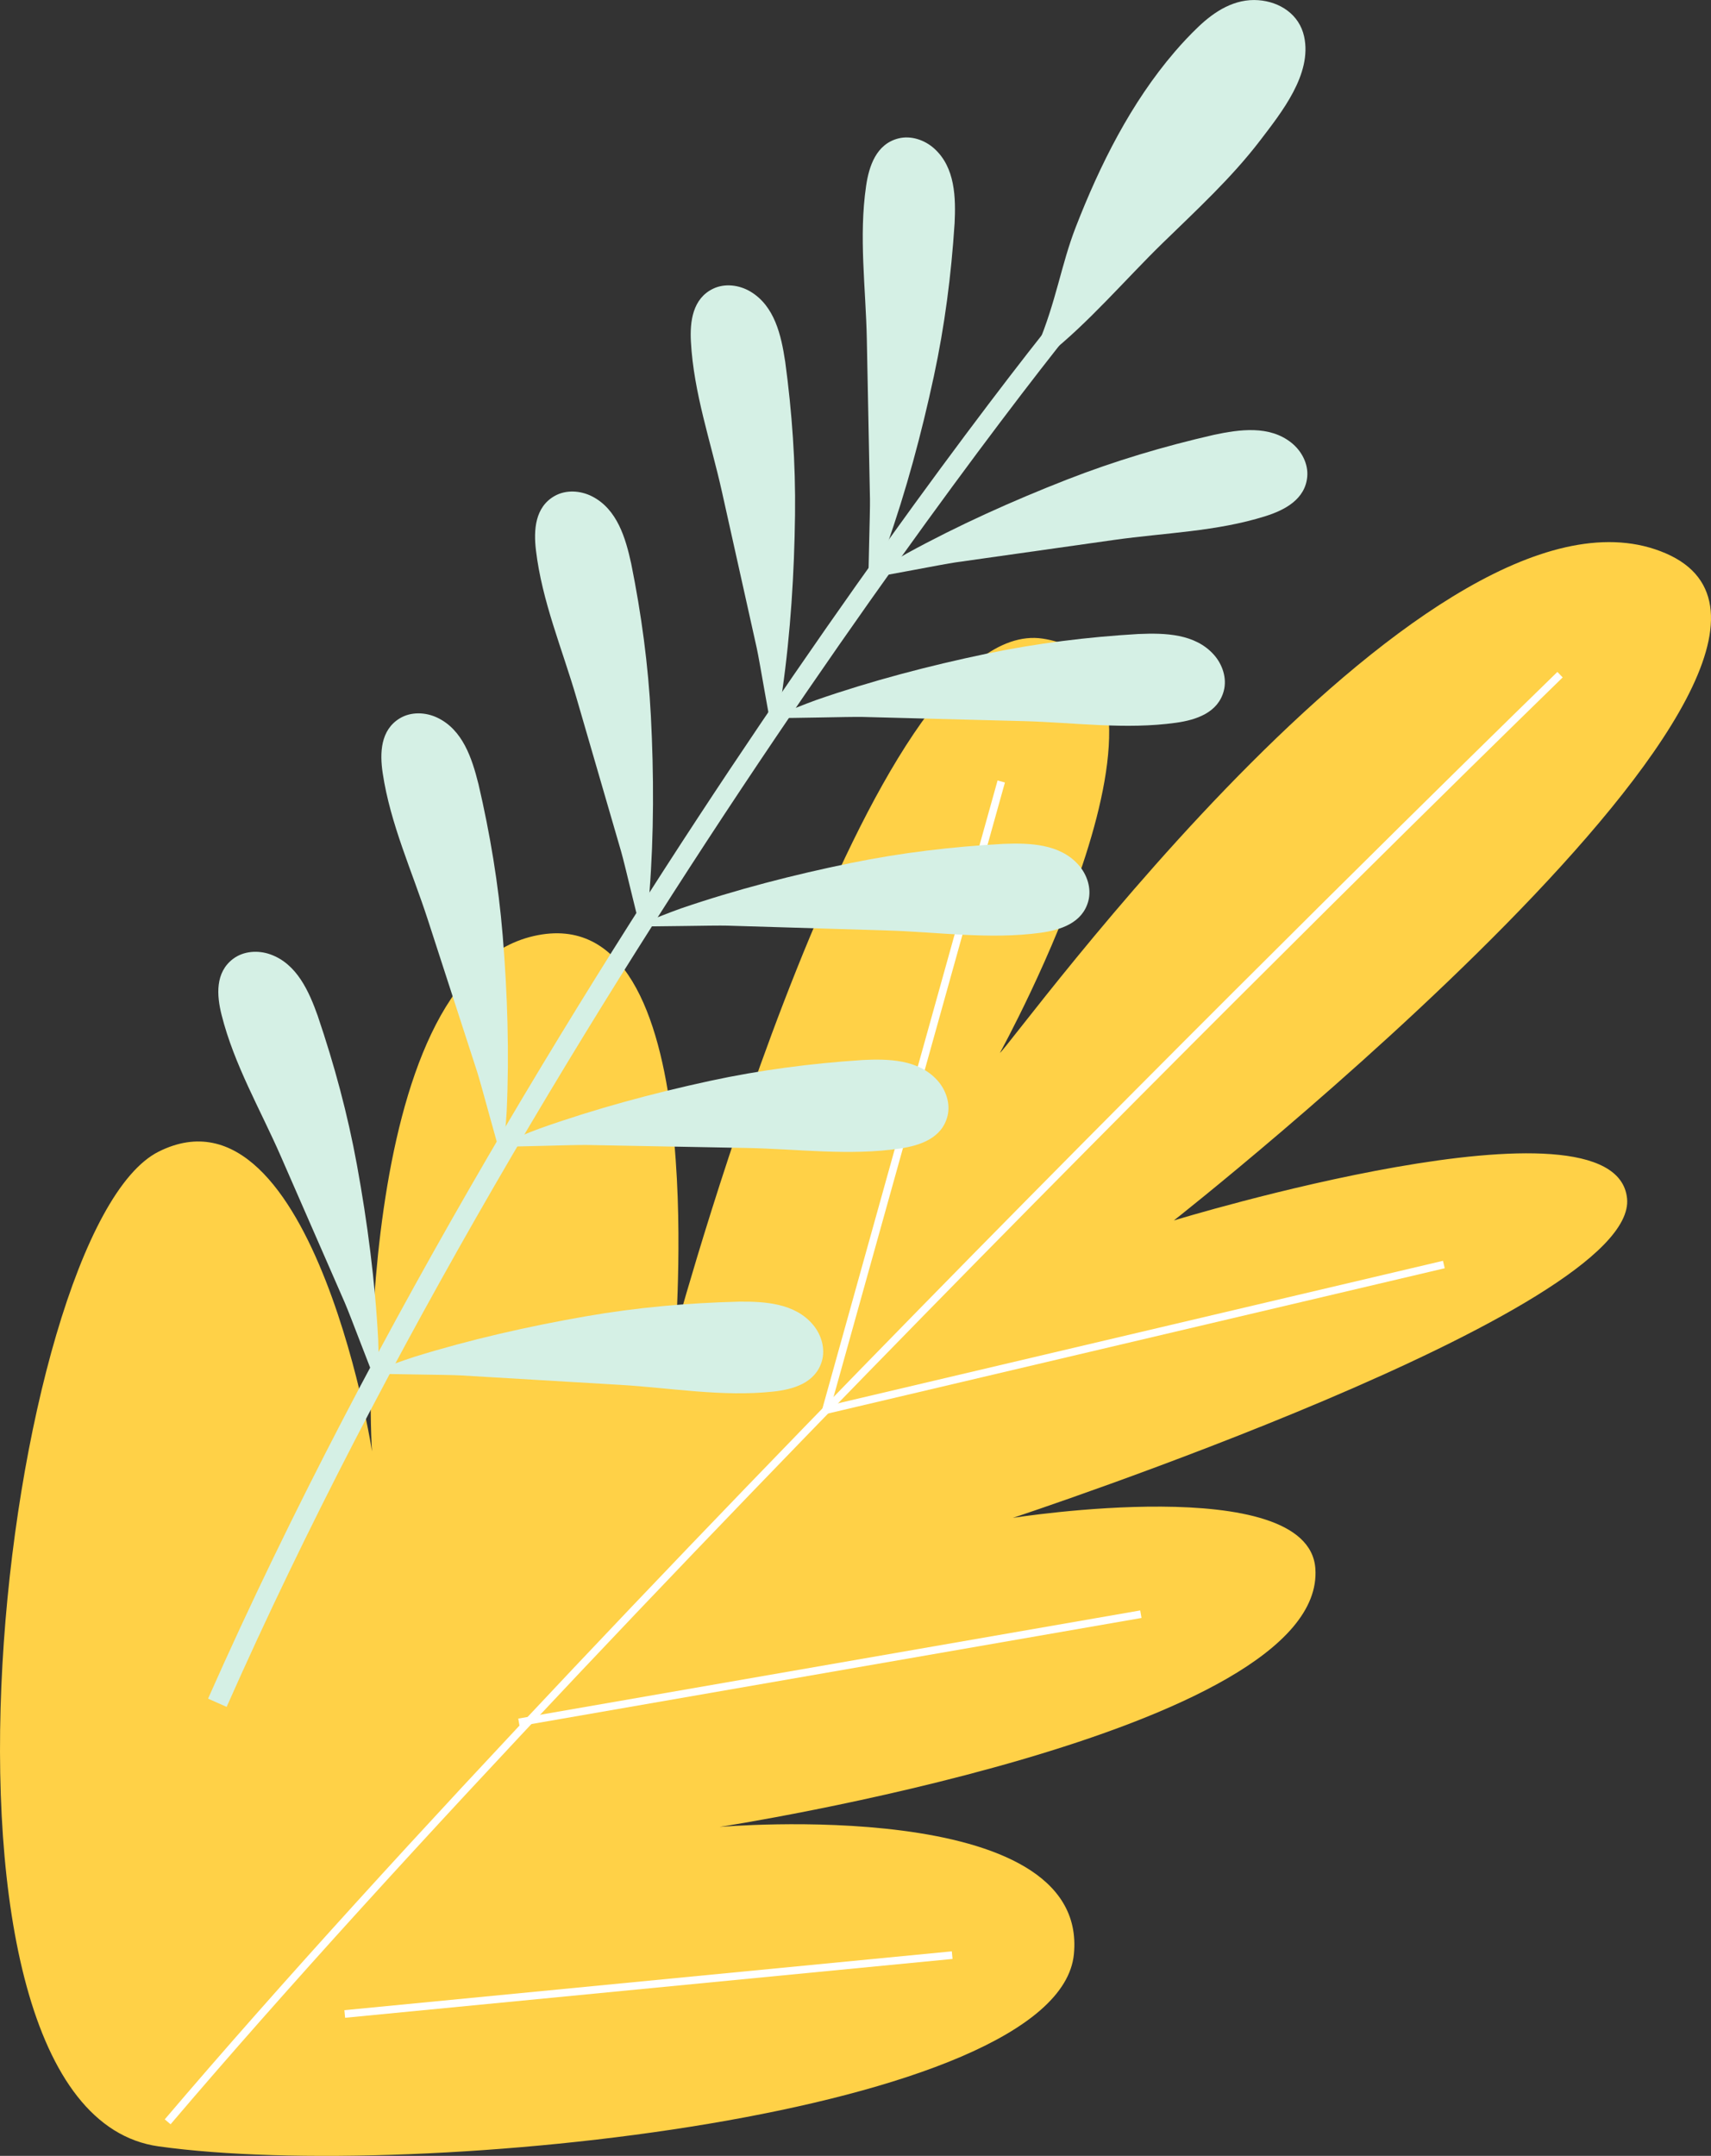
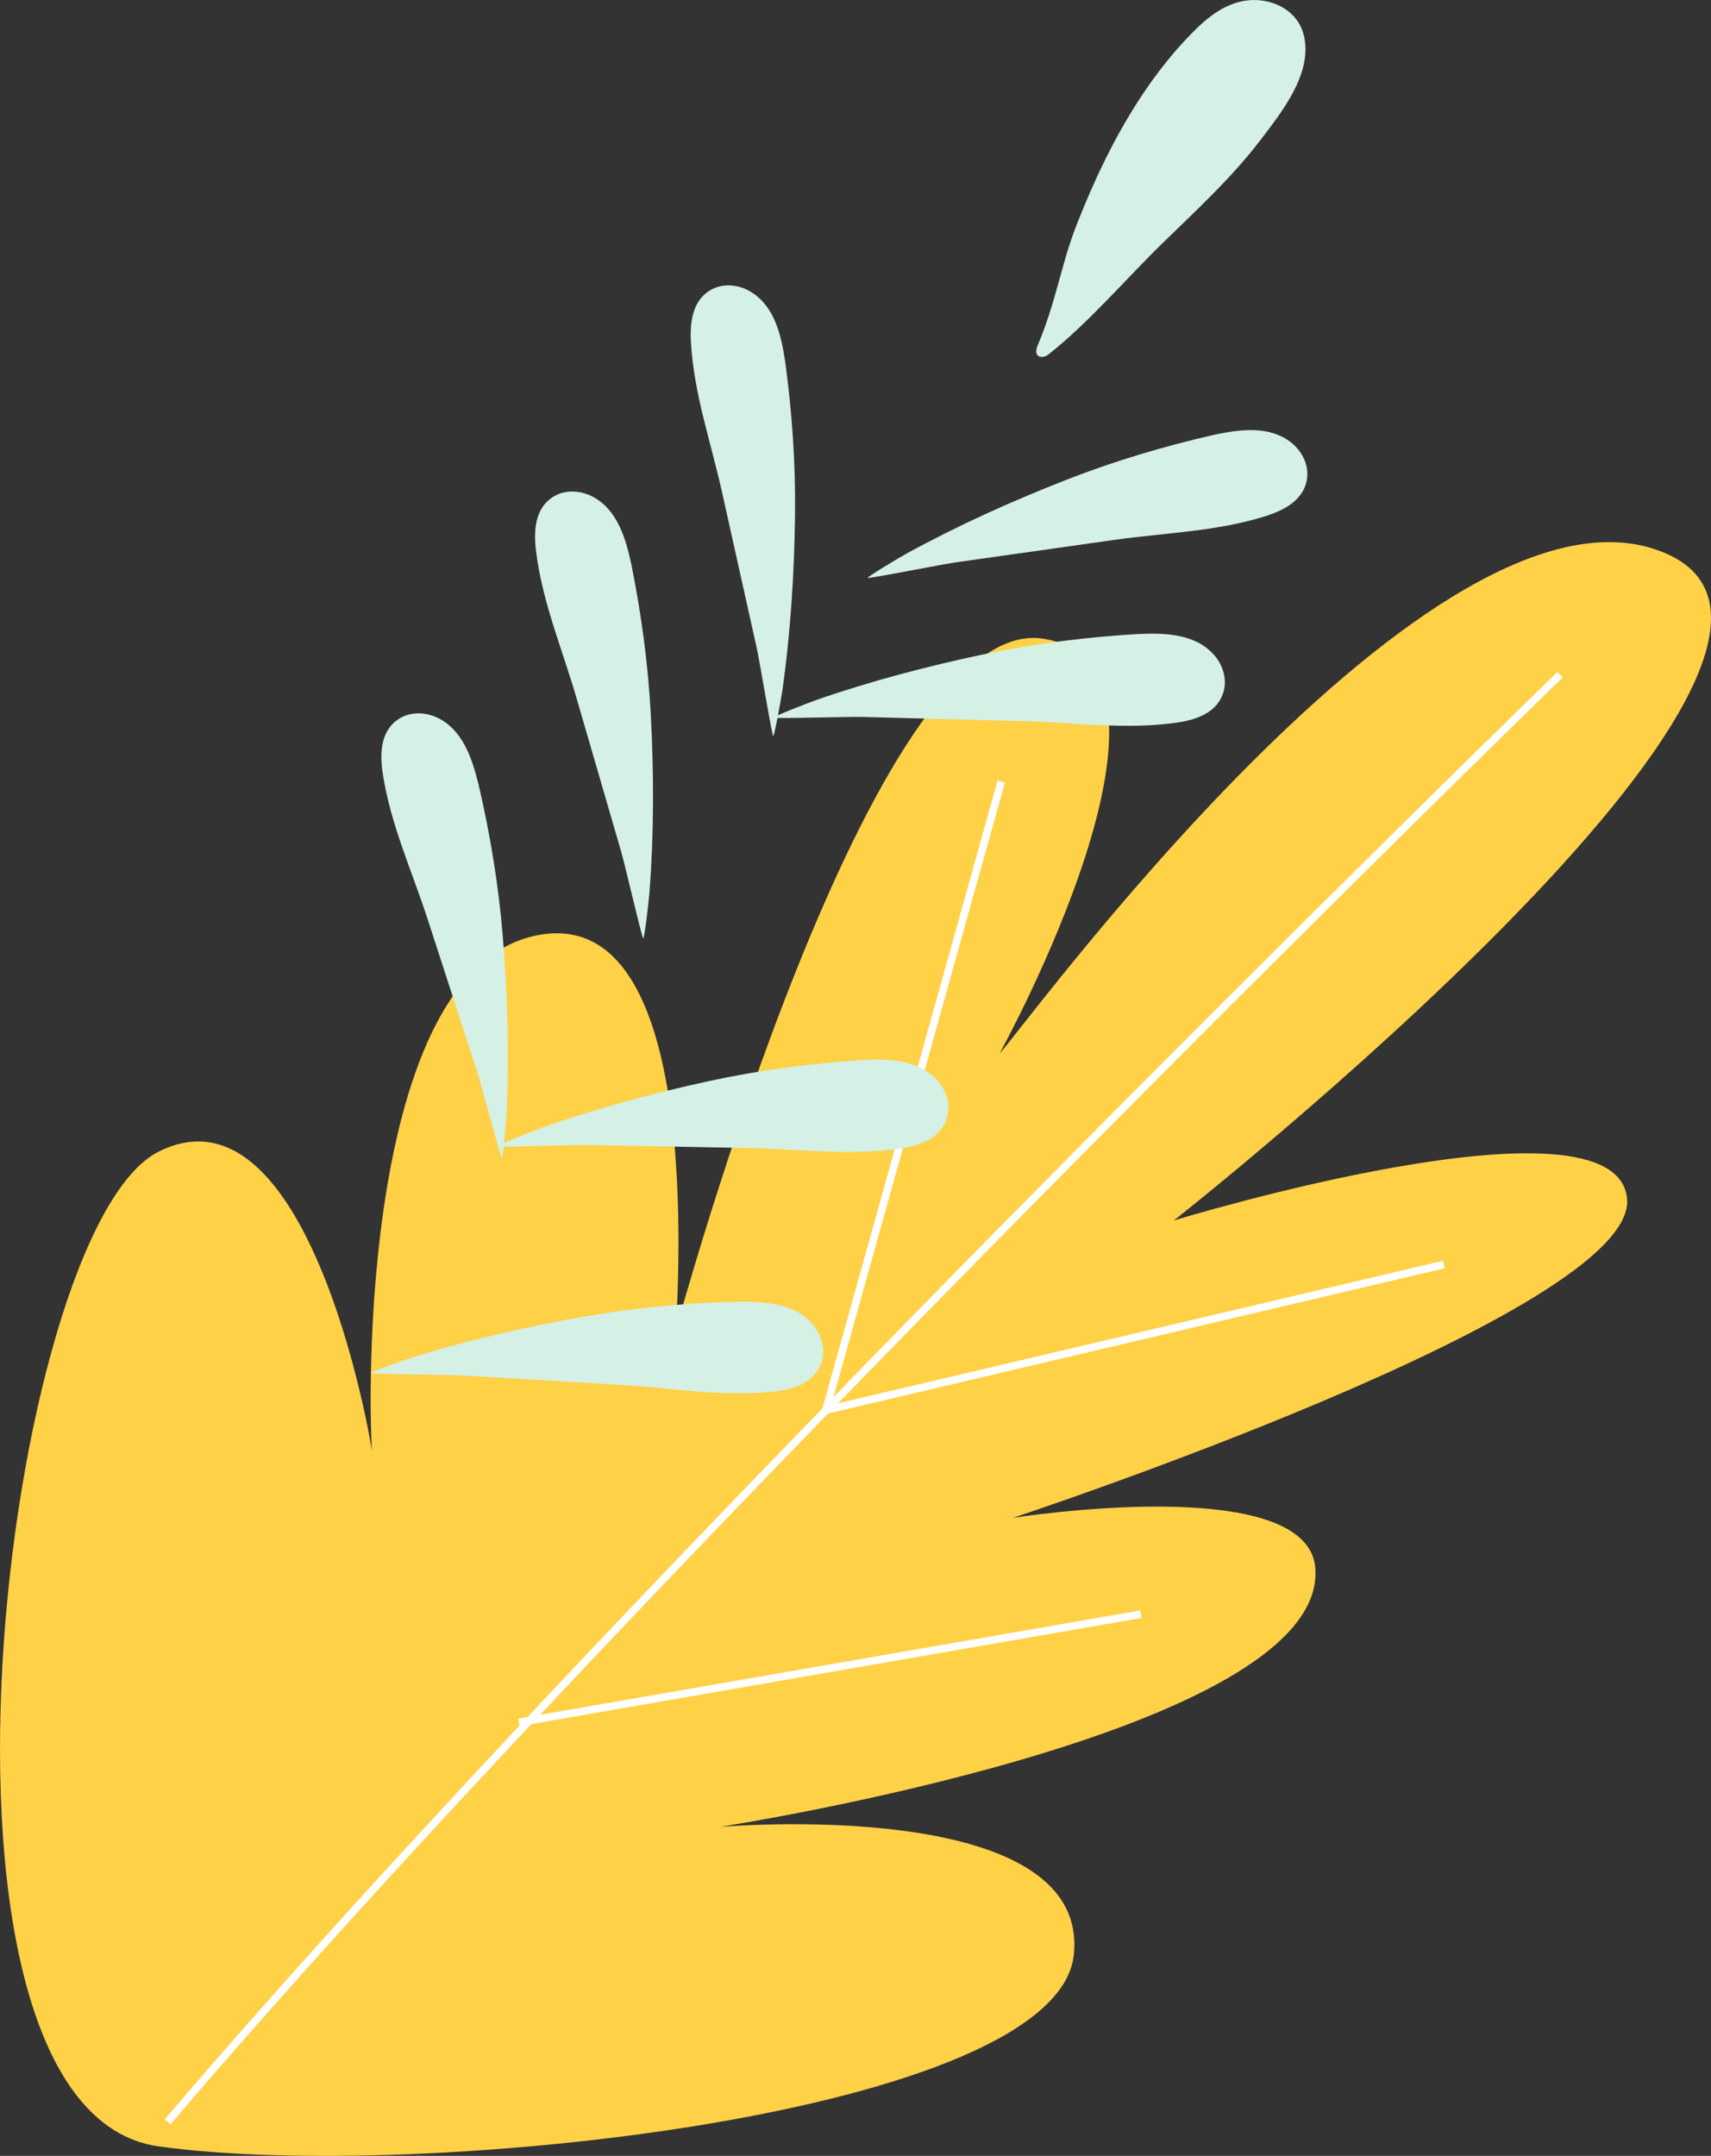
<svg xmlns="http://www.w3.org/2000/svg" id="_圖層_2" data-name="圖層 2" viewBox="0 0 673.03 847.7">
  <rect x="0" y="0" width="673.03" height="847.7" fill="#333333" stroke="none" />
  <defs>
    <style>
      .cls-1 {
        fill: #fff;
      }

      .cls-2 {
        fill: #ffd147;
      }

      .cls-3 {
        fill: #d5f0e5;
      }
    </style>
  </defs>
  <g id="_栝鍣_3" data-name="栝鍣 3">
    <g>
      <path class="cls-2" d="M393.31,414.01c4.6-3.06,171.57-235.55,261.96-196.41,90.38,39.14-193.53,262.29-193.53,262.29,0,0,173.73-53.11,178.27-8.68,4.54,44.43-241.59,125.62-241.59,125.62,0,0,116.26-18.41,118.98,19.91,4.6,64.85-234.38,101.62-234.38,101.62,0,0,145.53-12.77,139.4,50.04-6.13,62.81-257.36,89.87-360,75.57-102.64-14.3-61.28-360.51,0-391.15,61.28-30.64,85.79,125.62,84.26,121.02-1.53-4.6-8.27-189.45,63.27-205.79,71.54-16.34,54.69,158.3,56.22,153.7,1.53-4.6,76.6-280.85,144-270.64,67.4,10.21-16.85,162.89-16.85,162.89Z" />
      <path class="cls-1" d="M67.1,835.28l-2.29-1.94C244.85,621.78,608.94,267.76,612.6,264.21l2.09,2.15c-3.66,3.55-367.64,357.48-547.59,568.92Z" />
      <rect class="cls-1" x="231.08" y="429.36" width="256.57" height="3" transform="translate(-152.22 661.2) rotate(-74.41)" />
      <rect class="cls-1" x="321.59" y="524.34" width="249.67" height="3" transform="translate(-108.63 116.31) rotate(-13.25)" />
      <rect class="cls-1" x="202.28" y="654.47" width="248.31" height="3" transform="translate(-107.5 65.59) rotate(-9.86)" />
-       <rect class="cls-1" x="135.05" y="778.84" width="240.05" height="3" transform="translate(-74.01 28.21) rotate(-5.53)" />
    </g>
    <g>
-       <path class="cls-3" d="M89.15,671.16l-7.31-3.24c65.9-148.78,154.57-290.62,217.35-383.41,70.49-104.18,125.04-171.8,129.59-175.47l5.02,6.23,.03-.03c-9.67,8.45-219.72,273.8-344.68,555.91Z" />
-       <path class="cls-3" d="M375.49,88c.5-10.27,.27-22.1-7.97-29.56-3.78-3.42-9.2-5.26-14.15-4-8.66,2.2-11.54,10.82-12.68,18.65-2.94,20.05-.12,40.18,.28,60.3,.41,20.97,.83,41.94,1.24,62.91,.1,5.26-.78,29.79-.59,35.06,.06,1.69,6.3-14.25,7.16-16.7,7.66-21.62,13.74-44.3,18.56-66.72,4.26-19.81,6.83-39.73,8.14-59.94Z" />
+       <path class="cls-3" d="M375.49,88Z" />
      <path class="cls-3" d="M477.55,170.97c10.05-2.13,21.78-3.8,30.45,3.14,3.99,3.19,6.66,8.24,6.21,13.33-.79,8.9-8.84,13.12-16.38,15.5-19.32,6.1-39.65,6.54-59.57,9.36-20.77,2.94-41.53,5.88-62.3,8.82-5.21,.74-29.28,5.53-34.51,6.18-1.68,.21,13.06-8.49,15.34-9.74,20.12-11.01,41.54-20.64,62.89-28.98,18.87-7.37,38.13-13.09,57.87-17.61Z" />
      <path class="cls-3" d="M447.97,249.29c10.27-.44,22.11-.14,29.51,8.15,3.4,3.81,5.2,9.23,3.91,14.17-2.25,8.65-10.89,11.47-18.72,12.57-20.06,2.82-40.18-.12-60.3-.64-20.97-.54-41.93-1.08-62.9-1.63-5.26-.14-29.79,.6-35.06,.37-1.69-.07,14.29-6.21,16.74-7.06,21.67-7.53,44.39-13.47,66.83-18.16,19.83-4.14,39.77-6.59,59.99-7.78Z" />
-       <path class="cls-3" d="M394.77,331.81c10.27-.39,22.11-.04,29.48,8.28,3.39,3.82,5.16,9.25,3.85,14.19-2.29,8.64-10.94,11.42-18.78,12.49-20.08,2.73-40.18-.3-60.3-.9-20.96-.63-41.93-1.27-62.89-1.9-5.26-.16-29.8,.47-35.06,.22-1.69-.08,14.31-6.15,16.78-6.99,21.7-7.43,44.44-13.28,66.91-17.87,19.85-4.06,39.8-6.42,60.02-7.52Z" />
      <path class="cls-3" d="M339.1,416.81c10.27-.51,22.1-.3,29.57,7.94,3.43,3.78,5.27,9.19,4.02,14.14-2.19,8.67-10.81,11.55-18.63,12.71-20.04,2.96-40.18,.17-60.3-.21-20.97-.39-41.94-.78-62.91-1.17-5.26-.1-29.79,.81-35.06,.63-1.69-.06,14.24-6.31,16.69-7.18,21.61-7.68,44.29-13.79,66.69-18.64,19.8-4.28,39.72-6.88,59.93-8.21Z" />
      <path class="cls-3" d="M290.62,511.81c10.28-.09,22.1,.6,29.22,9.13,3.27,3.92,4.89,9.4,3.44,14.3-2.54,8.57-11.27,11.1-19.13,11.94-20.15,2.15-40.16-1.46-60.25-2.65-20.94-1.24-41.87-2.48-62.81-3.72-5.25-.31-29.8-.39-35.05-.8-1.69-.13,14.49-5.73,16.97-6.5,21.9-6.8,44.81-11.98,67.4-15.92,19.96-3.48,39.97-5.26,60.21-5.77Z" />
      <path class="cls-3" d="M308.83,142.04c-1.54-10.16-4.11-21.72-13.66-27.4-4.39-2.61-10.06-3.33-14.66-1.12-8.06,3.87-9.17,12.89-8.74,20.79,1.09,20.23,7.84,39.41,12.21,59.06,4.56,20.47,9.12,40.94,13.68,61.41,1.14,5.13,5.13,29.36,6.37,34.48,.4,1.65,3.35-15.21,3.72-17.79,3.23-22.71,4.69-46.15,4.98-69.07,.25-20.26-1.17-40.3-3.89-60.36Z" />
      <path class="cls-3" d="M248.29,221.65c-2.19-10.04-5.49-21.41-15.39-26.47-4.55-2.32-10.25-2.68-14.7-.18-7.79,4.38-8.32,13.45-7.39,21.31,2.38,20.12,10.34,38.83,15.96,58.15,5.86,20.14,11.72,40.28,17.57,60.42,1.47,5.05,7,28.97,8.56,34,.5,1.62,2.37-15.4,2.57-17.99,1.77-22.87,1.74-46.35,.56-69.25-1.04-20.23-3.74-40.14-7.74-59.99Z" />
      <path class="cls-3" d="M188.16,308.15c-2.5-9.97-6.14-21.23-16.19-25.98-4.62-2.18-10.33-2.37-14.7,.27-7.65,4.61-7.91,13.7-6.74,21.52,3,20.04,11.53,38.5,17.74,57.64,6.47,19.95,12.94,39.9,19.42,59.85,1.62,5,7.88,28.74,9.59,33.72,.55,1.6,1.9-15.46,2.02-18.06,1.07-22.91,.32-46.38-1.56-69.23-1.66-20.19-4.97-40.01-9.57-59.73Z" />
-       <path class="cls-3" d="M125.02,399.54c-3.46-9.68-8.2-20.53-18.67-24.27-4.81-1.72-10.51-1.34-14.6,1.71-7.16,5.34-6.52,14.41-4.59,22.08,4.95,19.65,15.25,37.18,23.31,55.62,8.4,19.22,16.8,38.43,25.2,57.65,2.11,4.82,10.67,27.83,12.86,32.62,.7,1.54,.37-15.57,.23-18.17-1.19-22.91-4.24-46.19-8.36-68.74-3.64-19.93-8.88-39.33-15.39-58.5Z" />
      <path class="cls-3" d="M462.15,20.3c2.93-3.41,5.99-6.66,9.18-9.71,6.47-6.19,14.36-11.2,23.64-10.52,8.48,.62,16.12,5.62,18.01,14.27,3.24,14.79-8.91,29.89-17.23,40.8-11.36,14.88-25.21,27.55-38.57,40.58-14.03,13.67-29.21,31.43-44.69,43.59-2.75,2.16-6.18,.94-4.38-3.33,7.38-17.5,9.28-31.83,15-46.57,9.56-24.6,21.74-48.98,39.03-69.1Z" />
    </g>
  </g>
</svg>